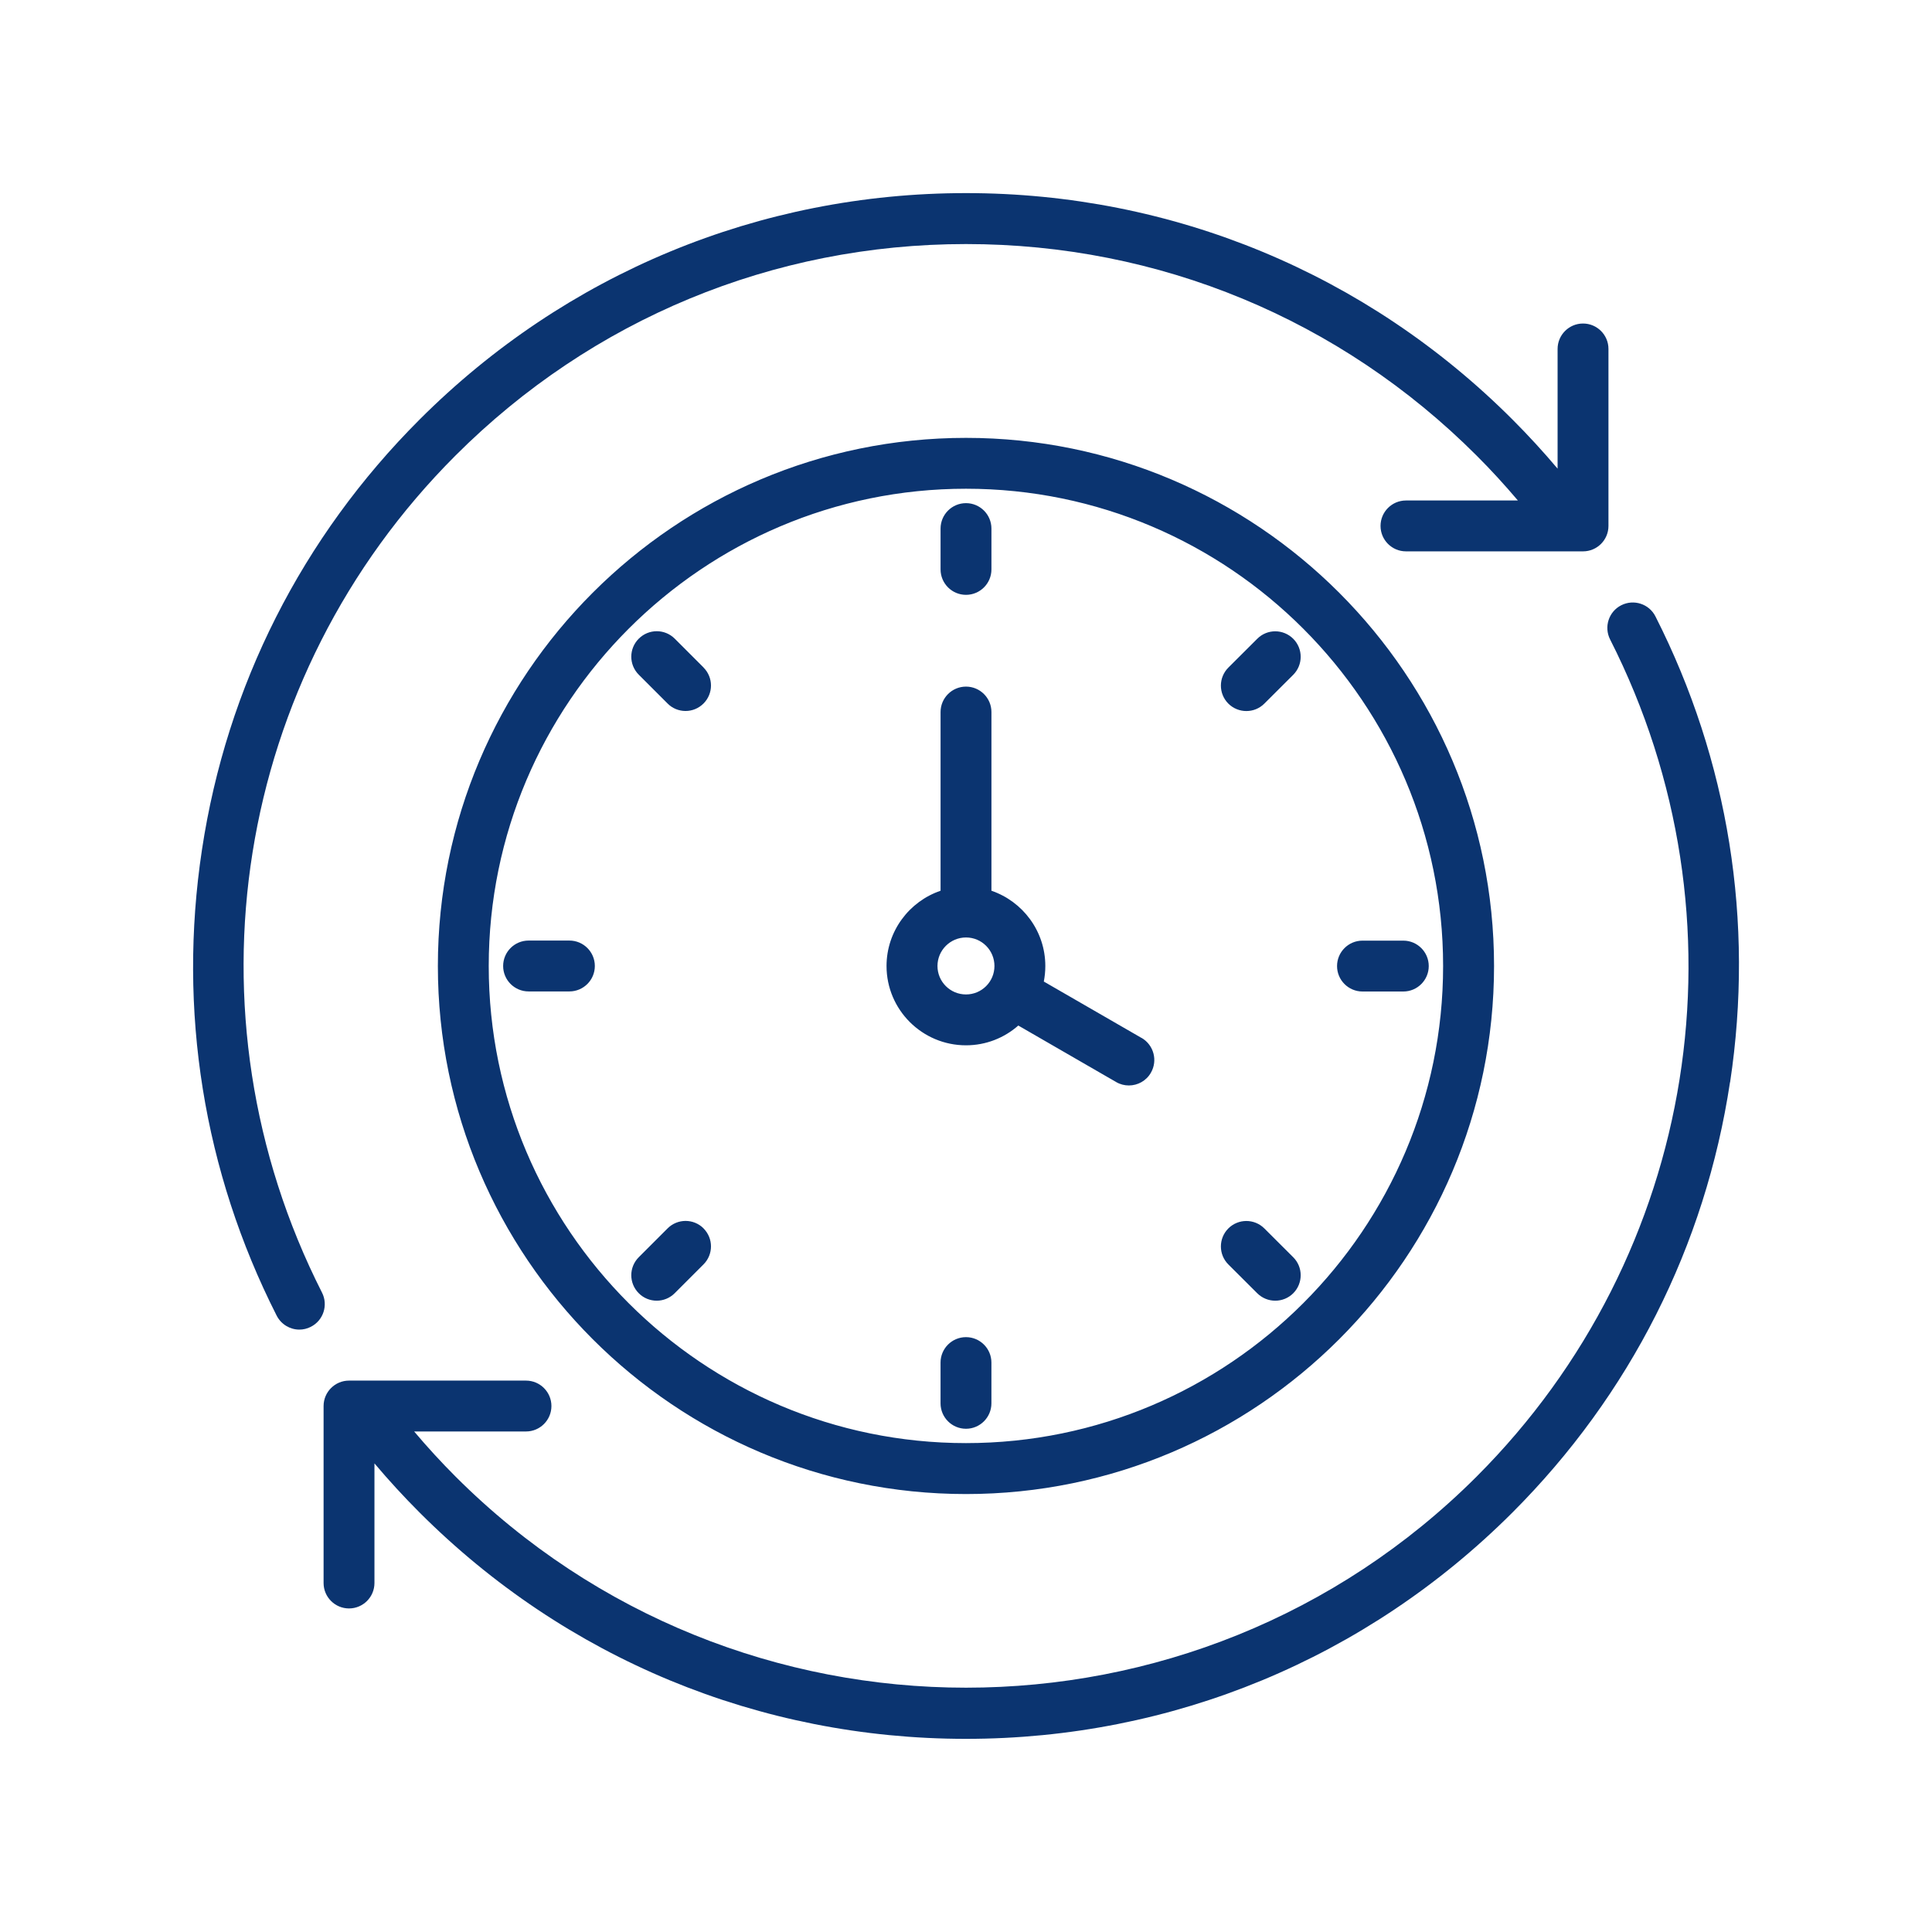
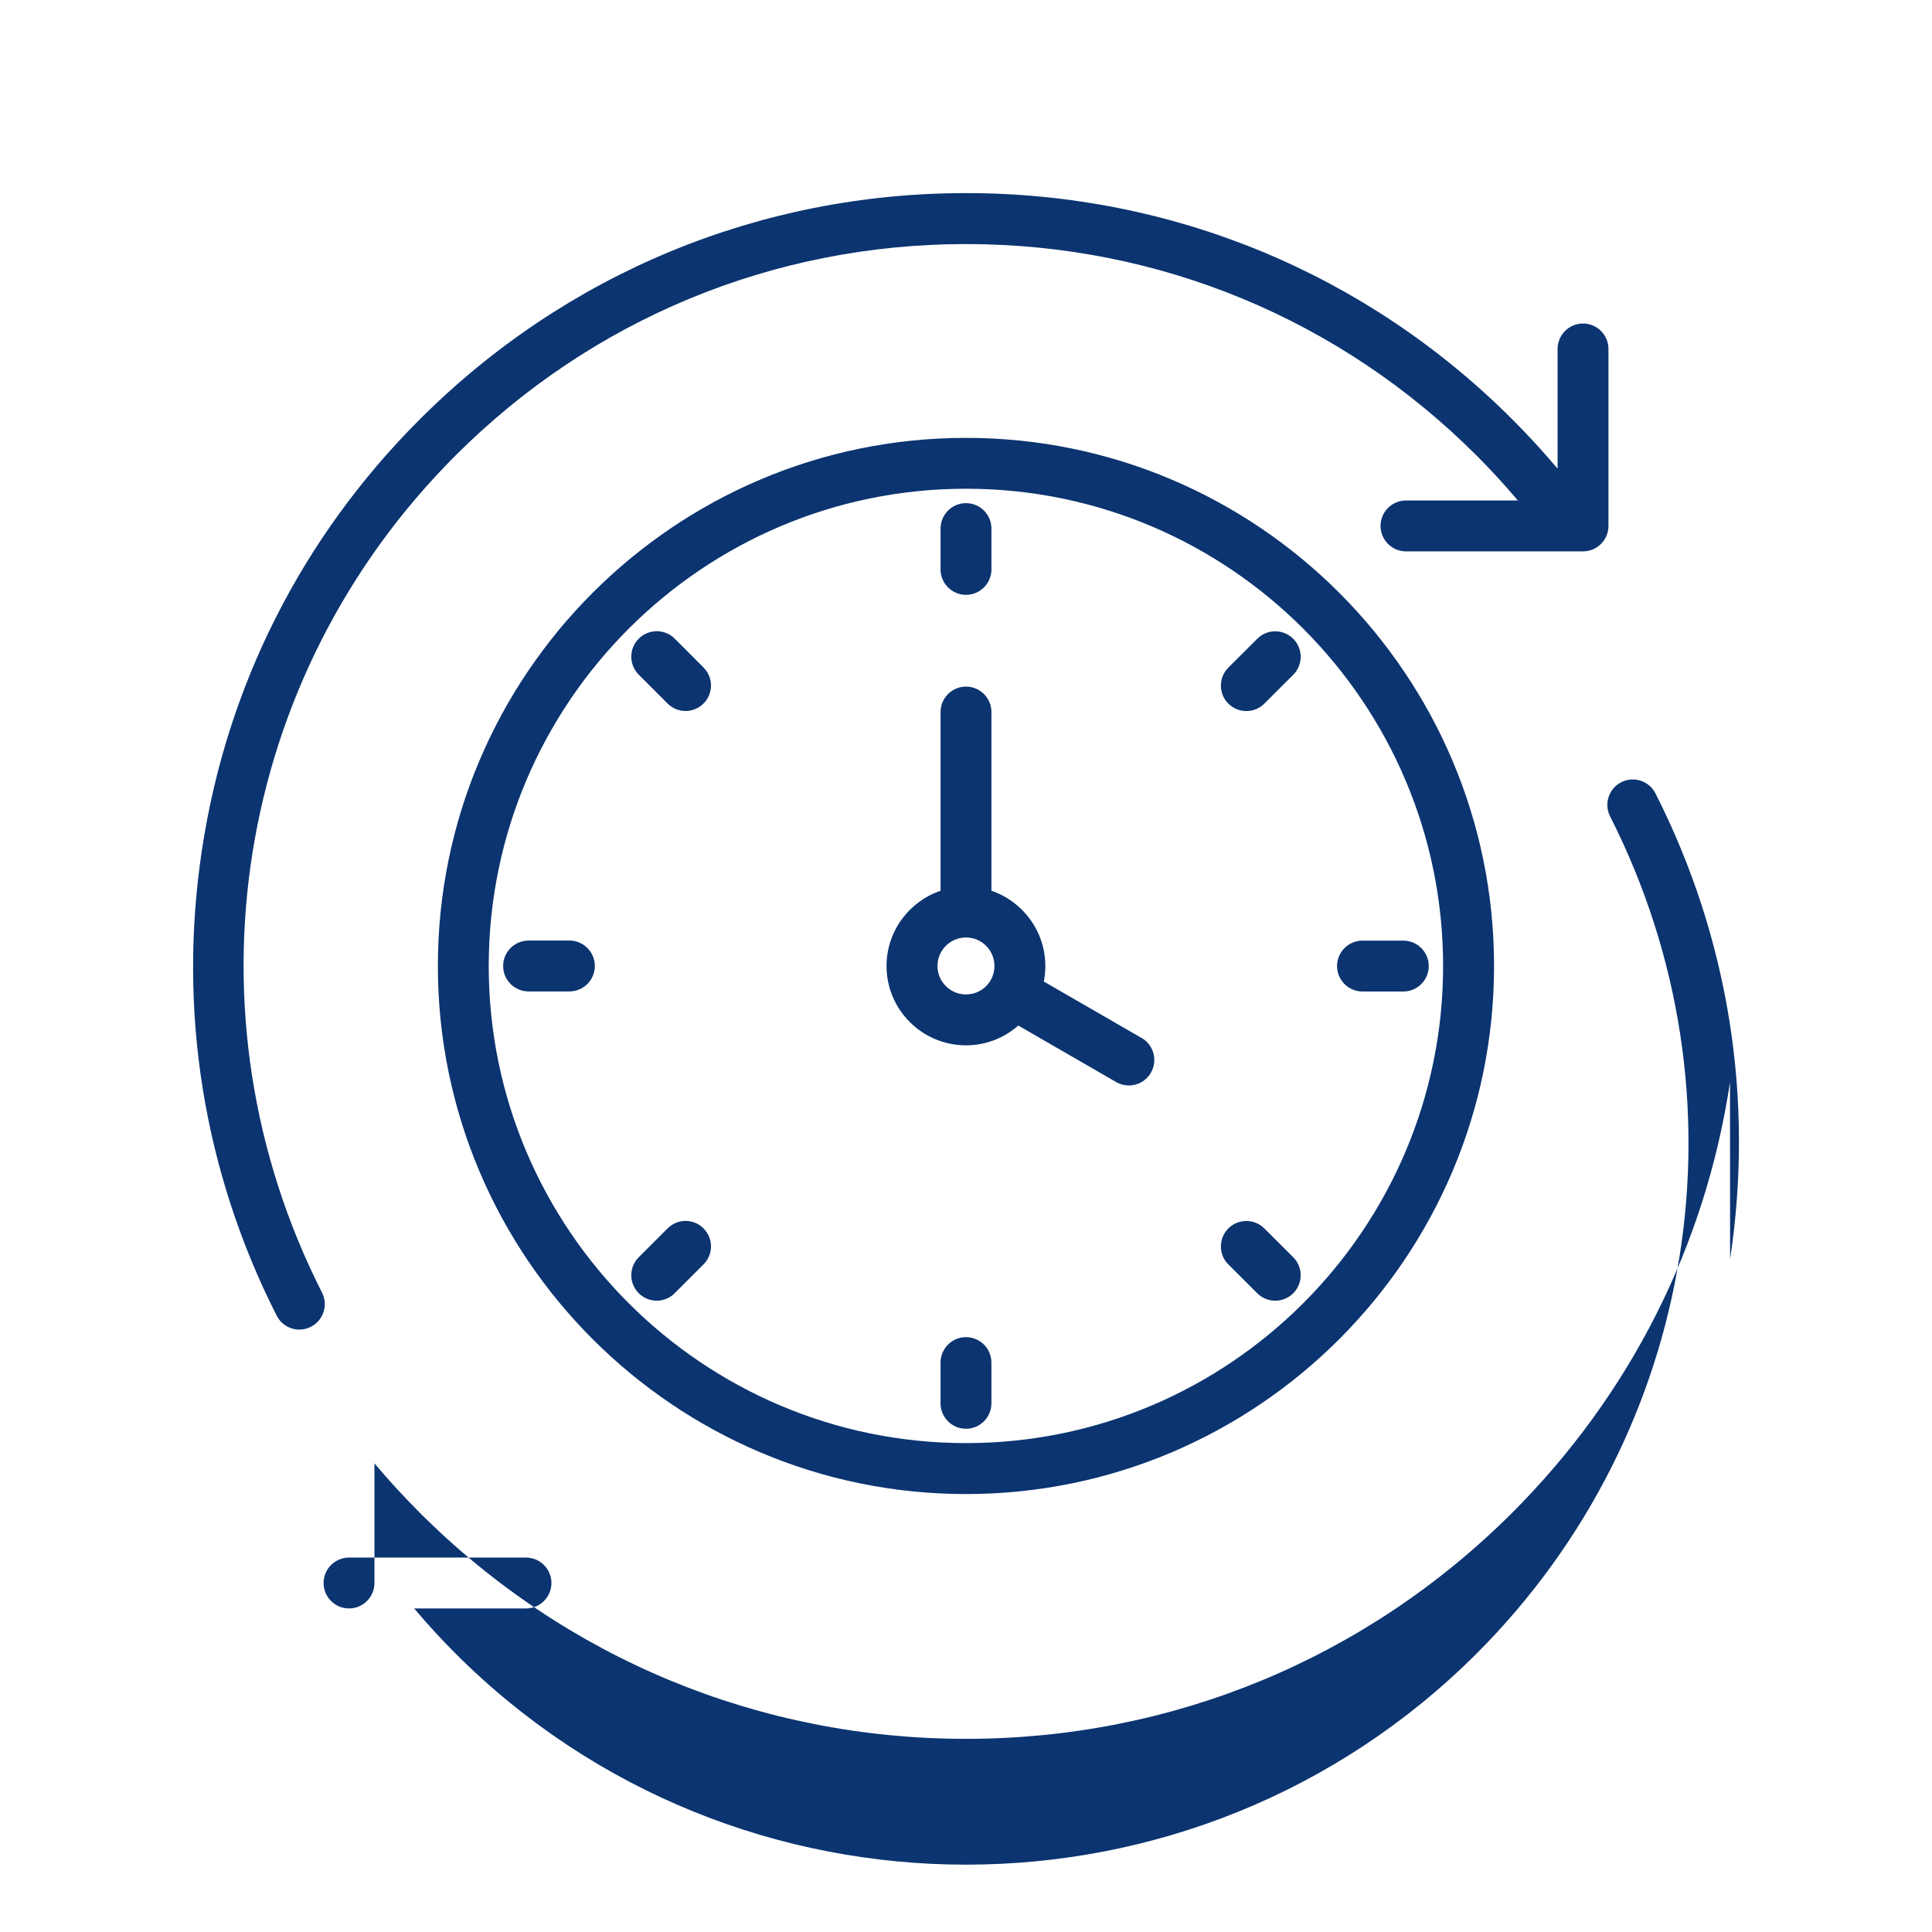
<svg xmlns="http://www.w3.org/2000/svg" width="1200pt" height="1200pt" version="1.1" viewBox="0 0 1200 1200">
-   <path d="m600 271.97c-180.89 0-328.03 147.14-328.03 328.03 0 180.84 147.14 327.98 328.03 327.98 180.84 0 327.98-147.14 327.98-327.98s-147.14-328.03-327.98-328.03zm0 624.37c-163.45 0-296.44-132.94-296.44-296.34s132.98-296.44 296.44-296.44 296.34 132.98 296.34 296.44-132.94 296.34-296.34 296.34zm-406.92-72.234c-2.297 1.172-4.734 1.734-7.125 1.734-5.766 0-11.297-3.188-14.109-8.672-45.422-89.578-61.5-189.61-46.406-289.36 15.375-101.81 62.156-194.21 135.19-267.24 90.656-90.656 211.18-140.63 339.37-140.63s248.76 49.922 339.42 140.63c9.75 9.75 19.125 19.969 28.031 30.516v-74.344c0-8.719 7.078-15.797 15.797-15.797s15.797 7.078 15.797 15.797v109.92c0 8.719-7.078 15.797-15.797 15.797h-109.97c-8.719 0-15.797-7.078-15.797-15.797s7.078-15.797 15.797-15.797h69.516c-8.203-9.656-16.734-19.031-25.688-27.938-84.703-84.703-197.29-131.34-317.11-131.34-119.77 0-232.36 46.641-317.06 131.34-137.63 137.58-170.9 346.5-82.922 519.94 3.938 7.781 0.844 17.297-6.938 21.234zm516-179.39-60.75-35.062c0.609-3.141 0.938-6.328 0.938-9.656 0-21.656-14.062-40.125-33.469-46.734v-111c0-8.719-7.078-15.797-15.797-15.797s-15.797 7.078-15.797 15.797v111c-19.453 6.609-33.562 25.078-33.562 46.734 0 27.188 22.125 49.266 49.359 49.266 12.422 0 23.812-4.641 32.484-12.281l60.797 35.109c2.484 1.453 5.203 2.109 7.875 2.109 5.438 0 10.781-2.812 13.688-7.922 4.359-7.547 1.781-17.203-5.766-21.609zm-109.08-27.047c-9.797 0-17.719-7.922-17.719-17.672s7.969-17.719 17.719-17.719c9.797 0 17.672 7.969 17.672 17.719 0 9.797-7.922 17.672-17.672 17.672zm-15.797-264v-25.359c0-8.719 7.078-15.797 15.797-15.797s15.797 7.078 15.797 15.797v25.359c0 8.719-7.078 15.797-15.797 15.797s-15.797-7.078-15.797-15.797zm-147.24 60.938c6.188 6.188 6.188 16.172 0 22.359-3.094 3.094-7.125 4.641-11.156 4.641s-8.109-1.547-11.156-4.641l-17.906-17.906c-6.188-6.188-6.188-16.172 0-22.359s16.172-6.188 22.359 0l17.906 17.906zm-67.5 185.39c0 8.719-7.078 15.797-15.797 15.797h-25.359c-8.719 0-15.797-7.078-15.797-15.797s7.078-15.797 15.797-15.797h25.359c8.719 0 15.797 7.078 15.797 15.797zm67.5 162.98c6.188 6.188 6.188 16.172 0 22.359l-17.906 17.906c-3.094 3.094-7.125 4.641-11.156 4.641s-8.109-1.547-11.156-4.641c-6.188-6.188-6.188-16.172 0-22.359l17.906-17.906c6.188-6.188 16.172-6.188 22.359 0zm178.82 83.344v25.312c0 8.719-7.078 15.797-15.797 15.797s-15.797-7.078-15.797-15.797v-25.312c0-8.719 7.078-15.797 15.797-15.797s15.797 7.078 15.797 15.797zm187.45-65.438c6.188 6.141 6.188 16.172 0.047 22.359-3.094 3.094-7.125 4.641-11.203 4.641-4.078 0-8.062-1.547-11.156-4.594l-17.953-17.906c-6.188-6.141-6.188-16.172-0.047-22.359 6.188-6.188 16.172-6.188 22.359-0.047zm27.234-180.84c0-8.719 7.078-15.797 15.797-15.797h25.359c8.719 0 15.797 7.078 15.797 15.797s-7.078 15.797-15.797 15.797h-25.359c-8.719 0-15.797-7.078-15.797-15.797zm-27.188-203.26c6.141 6.188 6.141 16.172-0.047 22.359l-17.953 17.906c-3.094 3.094-7.125 4.594-11.156 4.594s-8.109-1.547-11.203-4.641c-6.141-6.188-6.141-16.172 0.047-22.359l17.953-17.906c6.188-6.188 16.172-6.141 22.359 0.047zm271.26 275.39c-15.375 101.81-62.109 194.21-135.14 267.28-90.703 90.656-211.22 140.58-339.42 140.58-128.2 0-248.76-49.922-339.37-140.58-9.797-9.797-19.125-19.969-28.031-30.516v74.297c0 8.719-7.078 15.797-15.797 15.797s-15.797-7.078-15.797-15.797v-109.92c0-8.719 7.078-15.797 15.797-15.797h109.92c8.719 0 15.797 7.078 15.797 15.797s-7.078 15.797-15.797 15.797h-69.469c8.156 9.656 16.734 19.031 25.734 28.031 87.375 87.375 202.22 131.11 317.06 131.11 114.84 0 229.64-43.688 317.11-131.11 137.58-137.63 170.9-346.6 82.922-519.98-3.938-7.781-0.844-17.297 6.938-21.234s17.297-0.844 21.234 6.938c45.422 89.531 61.453 189.61 46.359 289.36z" fill="#0b3470" />
+   <path d="m600 271.97c-180.89 0-328.03 147.14-328.03 328.03 0 180.84 147.14 327.98 328.03 327.98 180.84 0 327.98-147.14 327.98-327.98s-147.14-328.03-327.98-328.03zm0 624.37c-163.45 0-296.44-132.94-296.44-296.34s132.98-296.44 296.44-296.44 296.34 132.98 296.34 296.44-132.94 296.34-296.34 296.34zm-406.92-72.234c-2.297 1.172-4.734 1.734-7.125 1.734-5.766 0-11.297-3.188-14.109-8.672-45.422-89.578-61.5-189.61-46.406-289.36 15.375-101.81 62.156-194.21 135.19-267.24 90.656-90.656 211.18-140.63 339.37-140.63s248.76 49.922 339.42 140.63c9.75 9.75 19.125 19.969 28.031 30.516v-74.344c0-8.719 7.078-15.797 15.797-15.797s15.797 7.078 15.797 15.797v109.92c0 8.719-7.078 15.797-15.797 15.797h-109.97c-8.719 0-15.797-7.078-15.797-15.797s7.078-15.797 15.797-15.797h69.516c-8.203-9.656-16.734-19.031-25.688-27.938-84.703-84.703-197.29-131.34-317.11-131.34-119.77 0-232.36 46.641-317.06 131.34-137.63 137.58-170.9 346.5-82.922 519.94 3.938 7.781 0.844 17.297-6.938 21.234zm516-179.39-60.75-35.062c0.609-3.141 0.938-6.328 0.938-9.656 0-21.656-14.062-40.125-33.469-46.734v-111c0-8.719-7.078-15.797-15.797-15.797s-15.797 7.078-15.797 15.797v111c-19.453 6.609-33.562 25.078-33.562 46.734 0 27.188 22.125 49.266 49.359 49.266 12.422 0 23.812-4.641 32.484-12.281l60.797 35.109c2.484 1.453 5.203 2.109 7.875 2.109 5.438 0 10.781-2.812 13.688-7.922 4.359-7.547 1.781-17.203-5.766-21.609zm-109.08-27.047c-9.797 0-17.719-7.922-17.719-17.672s7.969-17.719 17.719-17.719c9.797 0 17.672 7.969 17.672 17.719 0 9.797-7.922 17.672-17.672 17.672zm-15.797-264v-25.359c0-8.719 7.078-15.797 15.797-15.797s15.797 7.078 15.797 15.797v25.359c0 8.719-7.078 15.797-15.797 15.797s-15.797-7.078-15.797-15.797zm-147.24 60.938c6.188 6.188 6.188 16.172 0 22.359-3.094 3.094-7.125 4.641-11.156 4.641s-8.109-1.547-11.156-4.641l-17.906-17.906c-6.188-6.188-6.188-16.172 0-22.359s16.172-6.188 22.359 0l17.906 17.906zm-67.5 185.39c0 8.719-7.078 15.797-15.797 15.797h-25.359c-8.719 0-15.797-7.078-15.797-15.797s7.078-15.797 15.797-15.797h25.359c8.719 0 15.797 7.078 15.797 15.797zm67.5 162.98c6.188 6.188 6.188 16.172 0 22.359l-17.906 17.906c-3.094 3.094-7.125 4.641-11.156 4.641s-8.109-1.547-11.156-4.641c-6.188-6.188-6.188-16.172 0-22.359l17.906-17.906c6.188-6.188 16.172-6.188 22.359 0zm178.82 83.344v25.312c0 8.719-7.078 15.797-15.797 15.797s-15.797-7.078-15.797-15.797v-25.312c0-8.719 7.078-15.797 15.797-15.797s15.797 7.078 15.797 15.797zm187.45-65.438c6.188 6.141 6.188 16.172 0.047 22.359-3.094 3.094-7.125 4.641-11.203 4.641-4.078 0-8.062-1.547-11.156-4.594l-17.953-17.906c-6.188-6.141-6.188-16.172-0.047-22.359 6.188-6.188 16.172-6.188 22.359-0.047zm27.234-180.84c0-8.719 7.078-15.797 15.797-15.797h25.359c8.719 0 15.797 7.078 15.797 15.797s-7.078 15.797-15.797 15.797h-25.359c-8.719 0-15.797-7.078-15.797-15.797zm-27.188-203.26c6.141 6.188 6.141 16.172-0.047 22.359l-17.953 17.906c-3.094 3.094-7.125 4.594-11.156 4.594s-8.109-1.547-11.203-4.641c-6.141-6.188-6.141-16.172 0.047-22.359l17.953-17.906c6.188-6.188 16.172-6.141 22.359 0.047zm271.26 275.39c-15.375 101.81-62.109 194.21-135.14 267.28-90.703 90.656-211.22 140.58-339.42 140.58-128.2 0-248.76-49.922-339.37-140.58-9.797-9.797-19.125-19.969-28.031-30.516v74.297c0 8.719-7.078 15.797-15.797 15.797s-15.797-7.078-15.797-15.797c0-8.719 7.078-15.797 15.797-15.797h109.92c8.719 0 15.797 7.078 15.797 15.797s-7.078 15.797-15.797 15.797h-69.469c8.156 9.656 16.734 19.031 25.734 28.031 87.375 87.375 202.22 131.11 317.06 131.11 114.84 0 229.64-43.688 317.11-131.11 137.58-137.63 170.9-346.6 82.922-519.98-3.938-7.781-0.844-17.297 6.938-21.234s17.297-0.844 21.234 6.938c45.422 89.531 61.453 189.61 46.359 289.36z" fill="#0b3470" />
</svg>